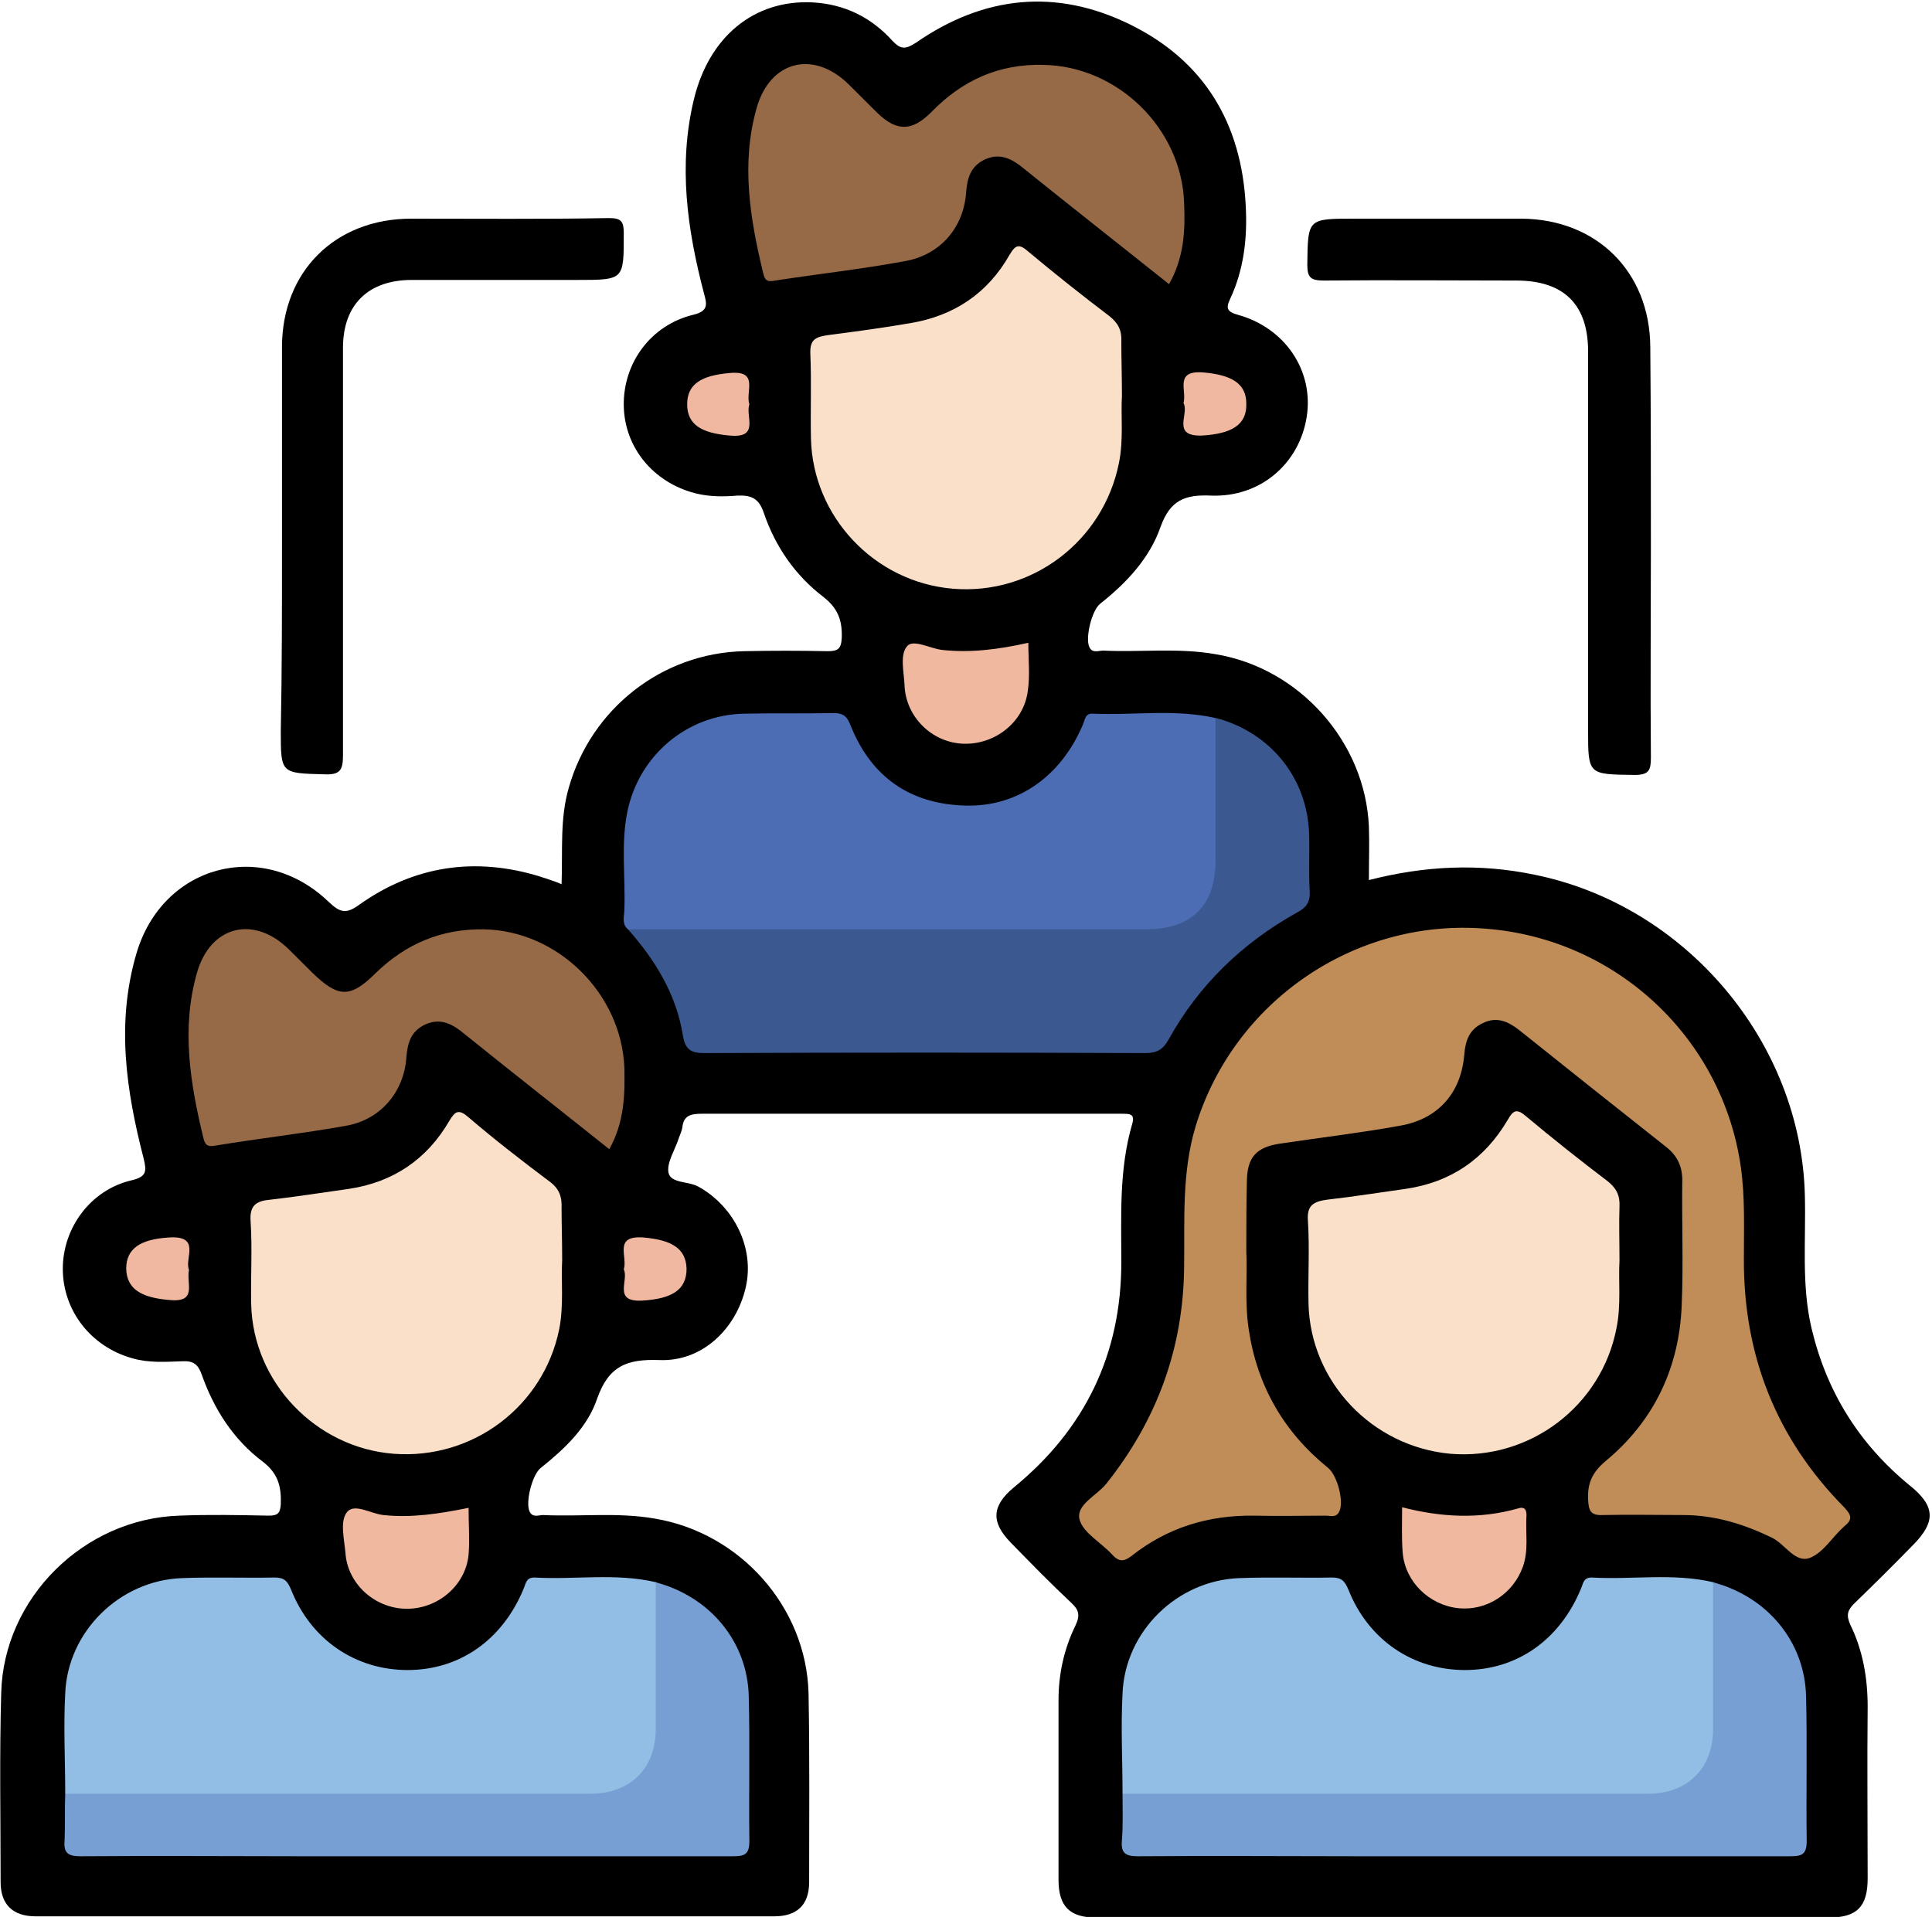
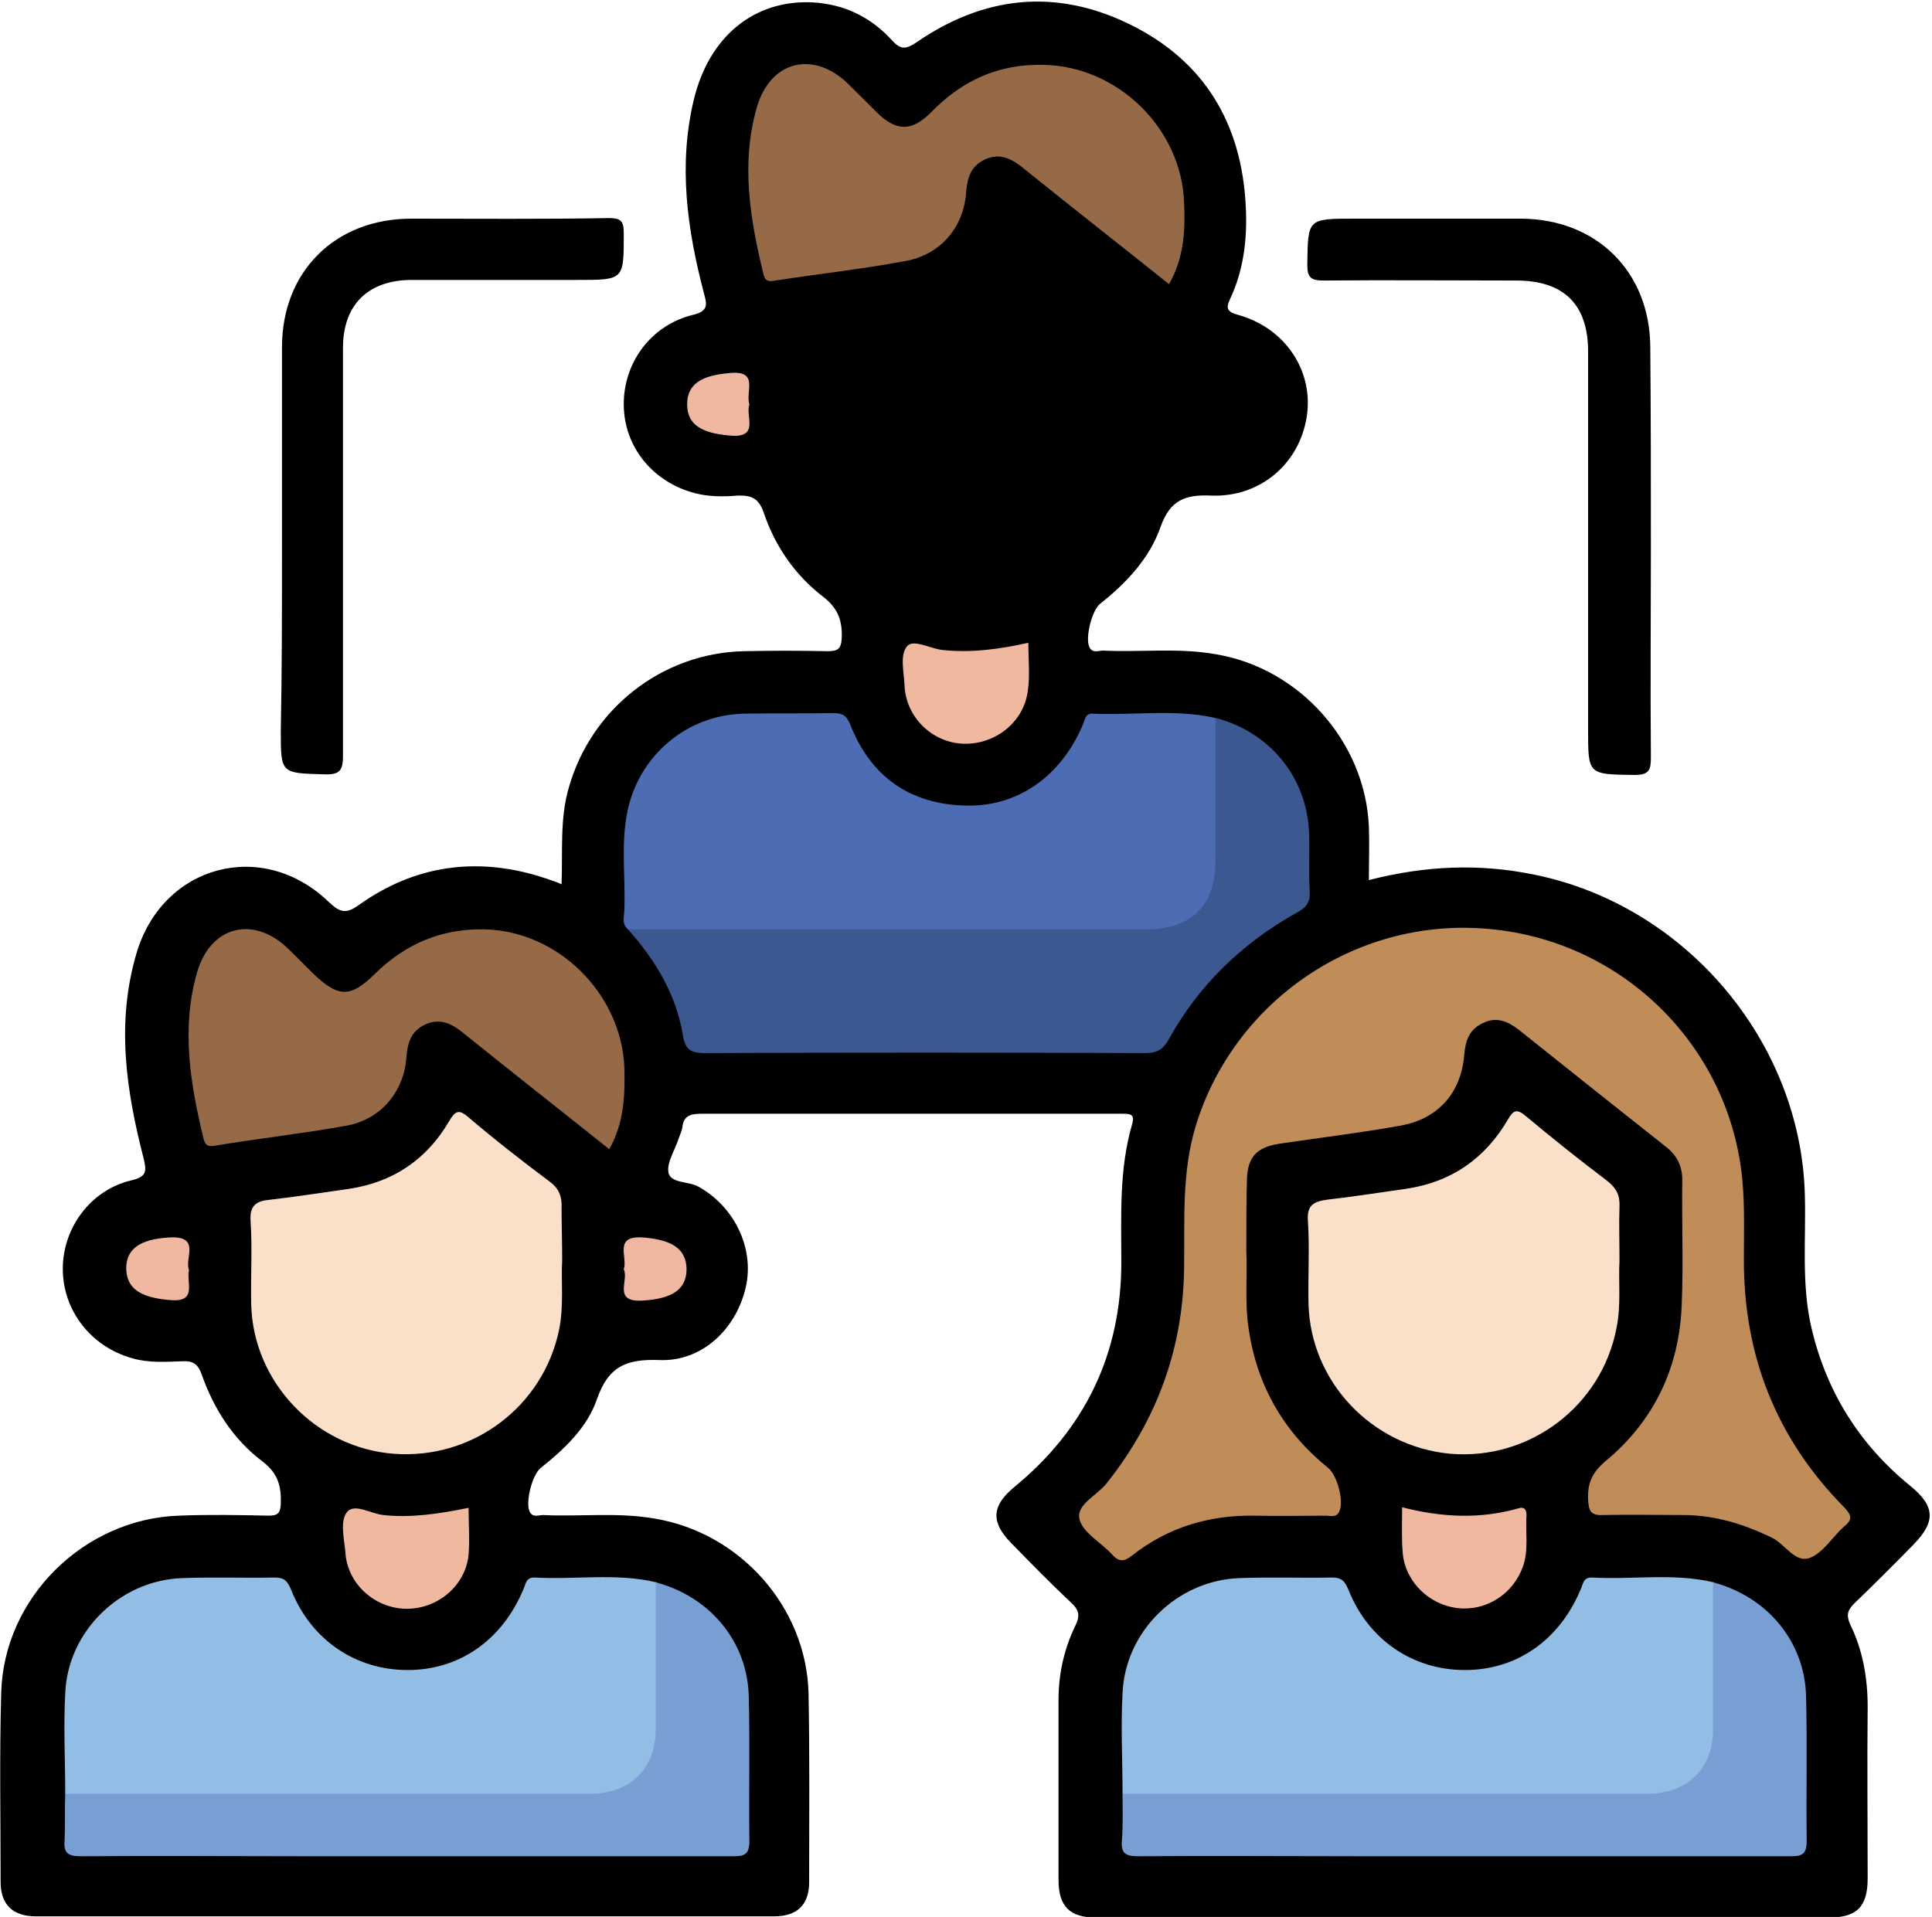
<svg xmlns="http://www.w3.org/2000/svg" width="131" height="130" xml:space="preserve" overflow="hidden">
  <defs>
    <clipPath id="clip0">
      <rect x="0" y="0" width="131" height="130" />
    </clipPath>
  </defs>
  <g clip-path="url(#clip0)">
    <path d="M37.766 59.969C37.847 57.647 37.643 55.528 38.255 53.41 39.762 48.073 44.528 44.284 50.069 44.162 51.943 44.121 53.817 44.121 55.691 44.162 56.384 44.162 56.628 44.039 56.669 43.265 56.709 42.084 56.424 41.269 55.447 40.495 53.532 39.029 52.187 37.073 51.413 34.792 51.087 33.814 50.599 33.569 49.621 33.61 48.684 33.692 47.706 33.692 46.769 33.447 43.958 32.714 42.002 30.351 41.962 27.499 41.921 24.607 43.795 22.04 46.647 21.348 47.665 21.103 47.584 20.655 47.38 19.922 46.239 15.562 45.628 11.203 46.688 6.763 47.706 2.485 50.761-0.041 54.713 0.163 56.873 0.285 58.665 1.181 60.091 2.77 60.661 3.381 60.987 3.341 61.68 2.893 66.243-0.285 71.131-0.815 76.142 1.67 81.153 4.155 83.638 8.392 83.924 13.933 84.046 16.133 83.801 18.292 82.864 20.288 82.579 20.899 82.661 21.144 83.394 21.348 86.612 22.244 88.527 25.177 88.038 28.273 87.549 31.41 84.942 33.732 81.601 33.61 79.85 33.529 78.831 33.895 78.179 35.729 77.446 37.847 75.898 39.517 74.105 40.943 73.535 41.391 73.087 43.265 73.372 43.877 73.576 44.325 73.983 44.121 74.309 44.121 76.835 44.243 79.361 43.917 81.887 44.365 87.549 45.302 91.99 50.313 92.234 56.058 92.275 57.239 92.234 58.38 92.234 59.684 96.023 58.706 99.69 58.543 103.397 59.317 113.623 61.395 121.404 70.683 121.648 81.072 121.73 84.087 121.404 87.101 122.097 90.075 123.115 94.394 125.315 97.938 128.737 100.749 130.448 102.134 130.489 103.193 128.982 104.741 127.678 106.086 126.333 107.43 124.989 108.734 124.541 109.182 124.419 109.508 124.704 110.16 125.559 111.912 125.885 113.786 125.885 115.741 125.845 119.611 125.885 123.522 125.885 127.393 125.885 129.307 125.152 130.041 123.278 130.041 106.778 130.041 90.32 130.041 73.82 130.041 72.028 130.041 71.294 129.267 71.294 127.474 71.294 123.4 71.294 119.367 71.294 115.293 71.294 113.541 71.661 111.83 72.435 110.241 72.761 109.549 72.679 109.182 72.15 108.693 70.765 107.39 69.42 106.004 68.076 104.619 66.731 103.234 66.772 102.134 68.279 100.871 73.087 96.919 75.531 91.827 75.531 85.594 75.531 82.457 75.368 79.32 76.264 76.224 76.468 75.531 76.102 75.531 75.572 75.531 74.187 75.531 72.761 75.531 71.376 75.531 63.35 75.531 55.284 75.531 47.258 75.531 46.525 75.531 45.995 75.613 45.913 76.468 45.873 76.713 45.751 76.957 45.669 77.201 45.425 77.976 44.854 78.831 44.977 79.524 45.139 80.257 46.28 80.094 46.973 80.461 49.417 81.805 50.802 84.657 50.191 87.305 49.539 90.157 47.217 92.357 44.365 92.234 42.166 92.153 40.943 92.642 40.169 94.842 39.517 96.797 37.969 98.264 36.34 99.567 35.769 100.056 35.321 101.89 35.606 102.501 35.81 102.949 36.218 102.745 36.503 102.745 39.029 102.867 41.554 102.542 44.08 102.99 49.825 103.967 54.265 108.978 54.428 114.804 54.51 119.082 54.469 123.359 54.469 127.637 54.469 129.185 53.654 129.959 52.106 129.959 35.484 129.959 18.862 129.959 2.281 129.959 0.733 129.959-0.081 129.144-0.081 127.637-0.081 123.359-0.163 119.082-0.041 114.804 0.122 108.367 5.541 102.99 11.977 102.786 13.974 102.704 16.011 102.745 18.007 102.786 18.618 102.786 18.781 102.623 18.822 102.012 18.862 100.83 18.659 99.934 17.599 99.119 15.603 97.612 14.3 95.534 13.485 93.212 13.24 92.52 12.914 92.275 12.181 92.316 11.04 92.357 9.9 92.438 8.8 92.112 6.029 91.338 4.115 88.894 4.115 86.042 4.115 83.272 5.989 80.705 8.718 80.053 9.777 79.809 9.777 79.442 9.574 78.587 8.392 73.983 7.7 69.379 9.085 64.654 10.837 58.665 17.559 56.832 22.04 61.15 22.773 61.843 23.181 62.046 24.118 61.354 27.825 58.706 31.94 58.095 36.299 59.439 36.503 59.52 36.706 59.561 36.91 59.643 37.236 59.765 37.44 59.806 37.766 59.969Z" transform="matrix(1.005 0 0 1 0.123 0)" />
    <path d="M111.26 37.114C111.26 41.88 111.219 46.606 111.26 51.373 111.26 52.228 111.138 52.554 110.16 52.554 107.023 52.513 107.023 52.554 107.023 49.499 107.023 40.943 107.023 32.388 107.023 23.833 107.023 20.655 105.393 19.025 102.175 19.025 97.856 19.025 93.538 18.985 89.179 19.025 88.323 19.025 88.079 18.822 88.079 17.966 88.12 14.829 88.079 14.829 91.257 14.829 95.005 14.829 98.793 14.829 102.542 14.829 107.593 14.87 111.178 18.414 111.219 23.507 111.26 28.029 111.26 32.592 111.26 37.114Z" transform="matrix(1.005 0 0 1 0.123 0)" />
    <path d="M18.903 37.032C18.903 32.551 18.903 28.029 18.903 23.547 18.903 18.414 22.488 14.829 27.621 14.829 32.062 14.829 36.543 14.87 40.984 14.789 41.799 14.789 41.962 15.033 41.962 15.807 41.962 18.985 42.002 18.985 38.825 18.985 35.117 18.985 31.41 18.985 27.662 18.985 24.729 18.985 23.018 20.655 23.018 23.588 23.018 32.795 23.018 42.002 23.018 51.21 23.018 52.187 22.855 52.554 21.796 52.513 18.822 52.432 18.822 52.473 18.822 49.58 18.903 45.425 18.903 41.228 18.903 37.032Z" transform="matrix(1.005 0 0 1 0.123 0)" />
    <path d="M83.964 84.861C84.046 86.409 83.842 88.283 84.127 90.157 84.698 93.986 86.49 97.123 89.505 99.567 90.116 100.097 90.564 101.849 90.238 102.501 90.034 102.949 89.627 102.786 89.342 102.786 87.712 102.786 86.124 102.827 84.494 102.786 81.398 102.745 78.627 103.601 76.224 105.516 75.694 105.923 75.368 105.923 74.92 105.434 74.187 104.619 72.965 103.967 72.72 103.071 72.435 102.053 73.861 101.442 74.513 100.627 77.935 96.308 79.727 91.42 79.768 85.879 79.809 82.701 79.605 79.524 80.542 76.387 83.109 67.913 91.297 62.25 100.138 62.983 108.978 63.676 116.108 70.439 117.33 79.157 117.615 81.194 117.534 83.231 117.534 85.309 117.493 91.868 119.693 97.531 124.296 102.216 124.785 102.745 124.908 103.03 124.296 103.519 123.522 104.212 122.911 105.271 122.015 105.638 120.997 106.045 120.345 104.741 119.448 104.293 117.534 103.356 115.578 102.745 113.419 102.745 111.626 102.745 109.834 102.704 108.041 102.745 107.186 102.786 107.064 102.46 107.023 101.686 106.982 100.627 107.267 99.893 108.164 99.119 111.463 96.39 113.175 92.764 113.338 88.527 113.46 85.675 113.338 82.864 113.378 80.013 113.378 79.076 113.012 78.342 112.278 77.772 108.938 75.124 105.638 72.476 102.338 69.828 101.605 69.257 100.83 68.931 99.934 69.379 99.038 69.787 98.753 70.52 98.671 71.498 98.468 74.105 96.919 75.898 94.312 76.346 91.623 76.835 88.853 77.161 86.164 77.568 84.657 77.813 84.046 78.464 84.005 80.013 83.964 81.561 83.964 83.068 83.964 84.861Z" fill="#C08D59" transform="matrix(1.005 0 0 1 0.123 0)" />
    <path d="M42.247 63.024C41.799 62.657 42.002 62.128 42.002 61.68 42.084 59.48 41.758 57.239 42.206 55.039 42.98 51.25 46.199 48.48 50.069 48.399 52.065 48.358 54.102 48.399 56.098 48.358 56.709 48.358 56.995 48.521 57.239 49.132 58.624 52.676 61.272 54.55 65.061 54.632 68.565 54.713 71.457 52.636 72.924 49.173 73.087 48.806 73.087 48.358 73.616 48.399 76.346 48.521 79.116 48.073 81.846 48.684 82.335 49.173 82.253 49.825 82.253 50.395 82.253 53.043 82.294 55.732 82.253 58.38 82.213 61.557 80.379 63.431 77.161 63.431 66.12 63.472 55.039 63.431 43.999 63.431 43.388 63.431 42.777 63.35 42.247 63.024Z" fill="#4C6CB4" transform="matrix(1.005 0 0 1 0.123 0)" />
    <path d="M4.278 121.648C4.278 119.367 4.155 117.126 4.278 114.845 4.441 110.649 7.944 107.186 12.14 107.023 14.218 106.941 16.337 107.023 18.414 106.982 19.066 106.982 19.27 107.227 19.514 107.797 20.859 111.219 23.873 113.256 27.377 113.256 30.881 113.256 33.773 111.219 35.199 107.756 35.362 107.39 35.362 106.982 35.932 106.982 38.662 107.145 41.432 106.656 44.162 107.308 44.651 107.797 44.569 108.449 44.569 109.019 44.569 111.667 44.61 114.356 44.569 117.004 44.528 120.182 42.695 122.056 39.477 122.056 28.355 122.097 17.192 122.056 6.07 122.056 5.378 122.097 4.767 122.137 4.278 121.648Z" fill="#92BDE4" transform="matrix(1.005 0 0 1 0.123 0)" />
    <path d="M75.613 121.648C75.613 119.367 75.49 117.126 75.613 114.845 75.776 110.649 79.279 107.186 83.475 107.023 85.553 106.941 87.672 107.023 89.749 106.982 90.401 106.982 90.605 107.227 90.849 107.797 92.194 111.219 95.208 113.256 98.712 113.256 102.216 113.256 105.108 111.219 106.534 107.756 106.697 107.39 106.697 106.982 107.267 106.982 109.997 107.145 112.767 106.656 115.497 107.308 115.986 107.797 115.904 108.449 115.904 109.019 115.904 111.667 115.945 114.356 115.904 117.004 115.863 120.182 114.03 122.056 110.812 122.056 99.69 122.097 88.527 122.056 77.405 122.056 76.753 122.097 76.102 122.137 75.613 121.648Z" fill="#92BDE4" transform="matrix(1.005 0 0 1 0.123 0)" />
    <path d="M42.247 63.024C53.898 63.024 65.55 63.024 77.201 63.024 80.257 63.024 81.887 61.435 81.887 58.339 81.887 55.121 81.887 51.902 81.887 48.684 85.594 49.661 88.079 52.758 88.201 56.547 88.242 57.85 88.16 59.154 88.242 60.458 88.283 61.191 87.998 61.557 87.386 61.883 83.679 63.961 80.746 66.813 78.709 70.52 78.342 71.172 77.935 71.416 77.161 71.416 67.261 71.376 57.321 71.376 47.421 71.416 46.525 71.416 46.117 71.213 45.954 70.235 45.506 67.424 44.08 65.102 42.247 63.024Z" fill="#3B5891" transform="matrix(1.005 0 0 1 0.123 0)" />
-     <path d="M75.572 26.847C75.49 28.192 75.694 29.821 75.368 31.41 74.309 36.706 69.502 40.373 64.165 39.925 58.869 39.477 54.713 35.036 54.591 29.74 54.55 27.825 54.632 25.91 54.55 23.996 54.51 23.018 54.917 22.855 55.691 22.733 57.565 22.488 59.398 22.244 61.272 21.918 64.246 21.429 66.528 19.881 67.994 17.274 68.402 16.581 68.646 16.54 69.216 17.029 71.009 18.537 72.842 20.003 74.716 21.429 75.328 21.918 75.572 22.407 75.531 23.181 75.531 24.362 75.572 25.462 75.572 26.847Z" fill="#FAE0C9" transform="matrix(1.005 0 0 1 0.123 0)" />
-     <path d="M37.806 85.472C37.725 86.857 37.929 88.527 37.603 90.157 36.543 95.371 31.777 98.997 26.44 98.59 21.185 98.182 16.948 93.742 16.825 88.446 16.785 86.572 16.907 84.698 16.785 82.824 16.703 81.724 17.192 81.438 18.129 81.357 19.922 81.153 21.674 80.868 23.425 80.624 26.399 80.175 28.681 78.627 30.188 76.02 30.595 75.328 30.84 75.205 31.492 75.776 33.243 77.283 35.077 78.709 36.91 80.094 37.603 80.583 37.806 81.153 37.766 81.968 37.766 83.027 37.806 84.127 37.806 85.472Z" fill="#FAE0C9" transform="matrix(1.005 0 0 1 0.123 0)" />
+     <path d="M37.806 85.472C37.725 86.857 37.929 88.527 37.603 90.157 36.543 95.371 31.777 98.997 26.44 98.59 21.185 98.182 16.948 93.742 16.825 88.446 16.785 86.572 16.907 84.698 16.785 82.824 16.703 81.724 17.192 81.438 18.129 81.357 19.922 81.153 21.674 80.868 23.425 80.624 26.399 80.175 28.681 78.627 30.188 76.02 30.595 75.328 30.84 75.205 31.492 75.776 33.243 77.283 35.077 78.709 36.91 80.094 37.603 80.583 37.806 81.153 37.766 81.968 37.766 83.027 37.806 84.127 37.806 85.472" fill="#FAE0C9" transform="matrix(1.005 0 0 1 0.123 0)" />
    <path d="M109.141 85.512C109.06 86.857 109.264 88.486 108.938 90.075 107.919 95.371 103.071 99.038 97.734 98.59 92.438 98.101 88.283 93.701 88.16 88.405 88.12 86.531 88.242 84.657 88.12 82.783 88.038 81.724 88.527 81.479 89.423 81.357 91.216 81.153 92.968 80.868 94.719 80.624 97.775 80.175 100.056 78.587 101.605 75.939 101.971 75.287 102.216 75.165 102.827 75.694 104.619 77.201 106.453 78.668 108.327 80.094 108.938 80.583 109.182 81.072 109.141 81.846 109.101 82.987 109.141 84.127 109.141 85.512Z" fill="#FAE0C9" transform="matrix(1.005 0 0 1 0.123 0)" />
    <path d="M78.75 19.27C75.45 16.622 72.191 14.055 68.972 11.448 68.198 10.796 67.383 10.348 66.365 10.796 65.387 11.244 65.143 12.018 65.061 13.037 64.898 15.44 63.309 17.314 60.865 17.722 58.013 18.251 55.08 18.577 52.187 19.025 51.739 19.107 51.495 19.107 51.373 18.537 50.476 14.829 49.865 11.081 50.925 7.333 51.821 4.115 54.754 3.381 57.117 5.704 57.769 6.355 58.421 7.007 59.072 7.659 60.376 8.922 61.395 8.922 62.698 7.618 64.776 5.459 67.261 4.318 70.276 4.4 75.287 4.481 79.605 8.718 79.768 13.77 79.85 15.603 79.768 17.477 78.75 19.27Z" fill="#966947" transform="matrix(1.005 0 0 1 0.123 0)" />
    <path d="M40.984 77.935C37.684 75.287 34.425 72.72 31.206 70.113 30.433 69.461 29.618 69.013 28.599 69.461 27.621 69.909 27.377 70.683 27.296 71.702 27.133 74.065 25.544 75.939 23.222 76.346 20.288 76.876 17.355 77.201 14.422 77.69 13.974 77.772 13.729 77.731 13.607 77.201 12.711 73.494 12.1 69.746 13.159 65.998 14.055 62.78 16.988 62.046 19.351 64.368 19.881 64.898 20.41 65.428 20.94 65.957 22.692 67.668 23.507 67.709 25.218 65.998 27.255 64.002 29.658 62.983 32.51 63.024 37.521 63.106 41.799 67.383 42.002 72.394 42.043 74.268 42.002 76.102 40.984 77.935Z" fill="#966947" transform="matrix(1.005 0 0 1 0.123 0)" />
    <path d="M4.278 121.648C16.092 121.648 27.866 121.648 39.68 121.648 42.41 121.648 44.121 119.937 44.121 117.249 44.121 113.949 44.121 110.608 44.121 107.308 47.788 108.286 50.313 111.341 50.395 115.049 50.476 118.308 50.395 121.567 50.436 124.867 50.436 125.804 50.069 125.885 49.295 125.885 39.64 125.885 30.025 125.885 20.37 125.885 15.359 125.885 10.348 125.845 5.296 125.885 4.441 125.885 4.155 125.641 4.237 124.785 4.278 123.767 4.237 122.708 4.278 121.648Z" fill="#789FD3" transform="matrix(1.005 0 0 1 0.123 0)" />
    <path d="M75.613 121.648C87.427 121.648 99.201 121.648 111.015 121.648 113.745 121.648 115.456 119.937 115.456 117.249 115.456 113.949 115.456 110.608 115.456 107.308 119.123 108.286 121.648 111.341 121.73 115.049 121.811 118.308 121.73 121.567 121.771 124.867 121.771 125.804 121.404 125.885 120.63 125.885 110.975 125.885 101.36 125.885 91.705 125.885 86.694 125.885 81.683 125.845 76.631 125.885 75.776 125.885 75.49 125.641 75.572 124.785 75.653 123.767 75.613 122.708 75.613 121.648Z" fill="#789FD3" transform="matrix(1.005 0 0 1 0.123 0)" />
    <path d="M69.257 43.591C69.257 44.732 69.379 45.832 69.216 46.891 68.931 49.01 66.976 50.517 64.857 50.436 62.739 50.354 60.987 48.602 60.906 46.484 60.865 45.588 60.58 44.406 61.069 43.836 61.476 43.306 62.657 43.999 63.472 44.08 65.387 44.284 67.261 44.039 69.257 43.591Z" fill="#F1B8A0" transform="matrix(1.005 0 0 1 0.123 0)" />
    <path d="M31.492 102.256C31.492 103.356 31.573 104.416 31.492 105.434 31.288 107.552 29.373 109.141 27.255 109.101 25.136 109.06 23.303 107.39 23.181 105.271 23.099 104.375 22.814 103.193 23.262 102.582 23.751 101.89 24.892 102.664 25.747 102.745 27.621 102.949 29.495 102.664 31.492 102.256Z" fill="#F1B8A0" transform="matrix(1.005 0 0 1 0.123 0)" />
    <path d="M94.475 102.216C97.123 102.908 99.731 103.03 102.297 102.297 102.664 102.175 102.867 102.297 102.867 102.745 102.786 103.927 103.03 105.108 102.623 106.249 101.971 108.082 100.179 109.264 98.264 109.06 96.308 108.856 94.679 107.267 94.516 105.312 94.434 104.334 94.475 103.316 94.475 102.216Z" fill="#F1B8A0" transform="matrix(1.005 0 0 1 0.123 0)" />
    <path d="M50.436 27.418C50.15 28.233 51.169 29.74 49.091 29.536 47.217 29.373 46.239 28.803 46.239 27.418 46.239 26.033 47.217 25.462 49.091 25.299 51.128 25.096 50.15 26.562 50.436 27.418Z" fill="#F0B8A0" transform="matrix(1.005 0 0 1 0.123 0)" />
-     <path d="M79.727 27.336C79.972 26.481 79.076 25.096 81.072 25.259 82.946 25.422 83.964 25.992 83.964 27.377 84.005 28.803 82.987 29.414 80.99 29.536 78.872 29.618 80.135 28.07 79.727 27.336Z" fill="#F0B8A0" transform="matrix(1.005 0 0 1 0.123 0)" />
    <path d="M12.629 86.124C12.426 87.02 13.24 88.364 11.285 88.16 9.411 87.998 8.433 87.427 8.392 86.042 8.392 84.657 9.37 84.046 11.244 83.924 13.485 83.761 12.303 85.349 12.629 86.124Z" fill="#F0B8A0" transform="matrix(1.005 0 0 1 0.123 0)" />
    <path d="M41.962 86.083C42.247 85.227 41.228 83.761 43.306 83.924 45.18 84.087 46.158 84.657 46.199 86.042 46.199 87.468 45.221 88.079 43.225 88.201 41.188 88.323 42.328 86.816 41.962 86.083Z" fill="#F0B8A0" transform="matrix(1.005 0 0 1 0.123 0)" />
  </g>
</svg>